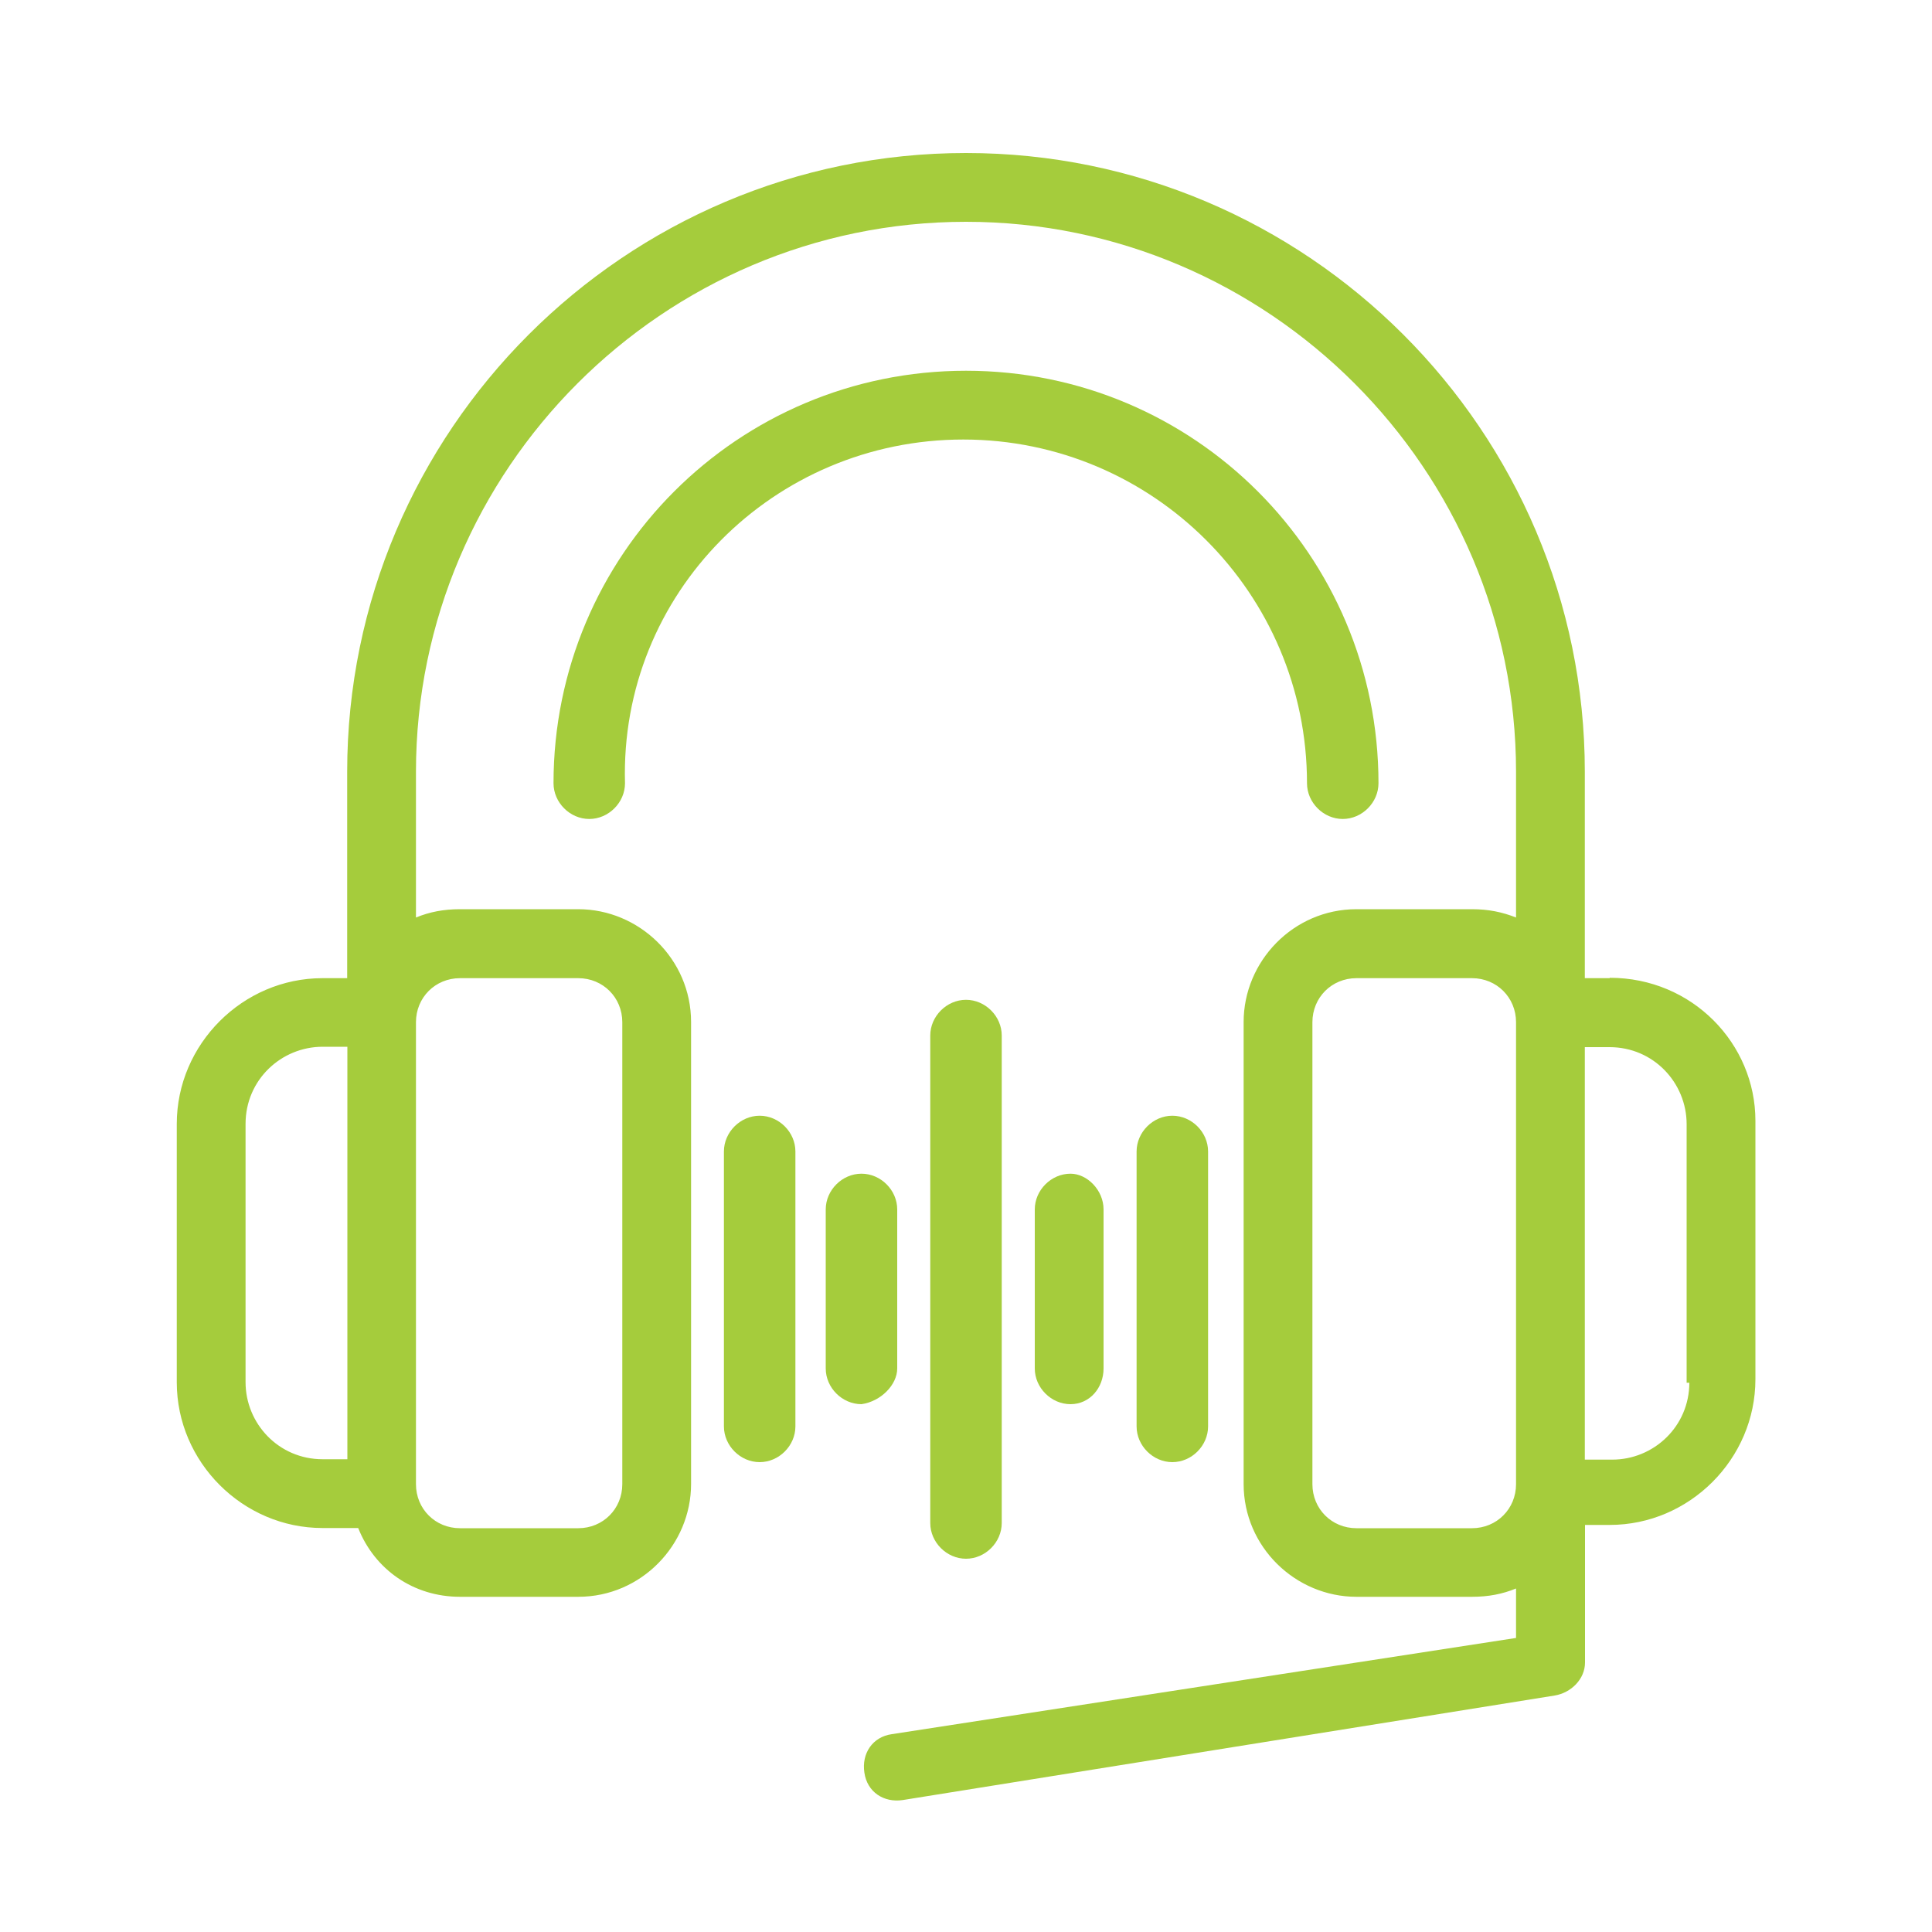
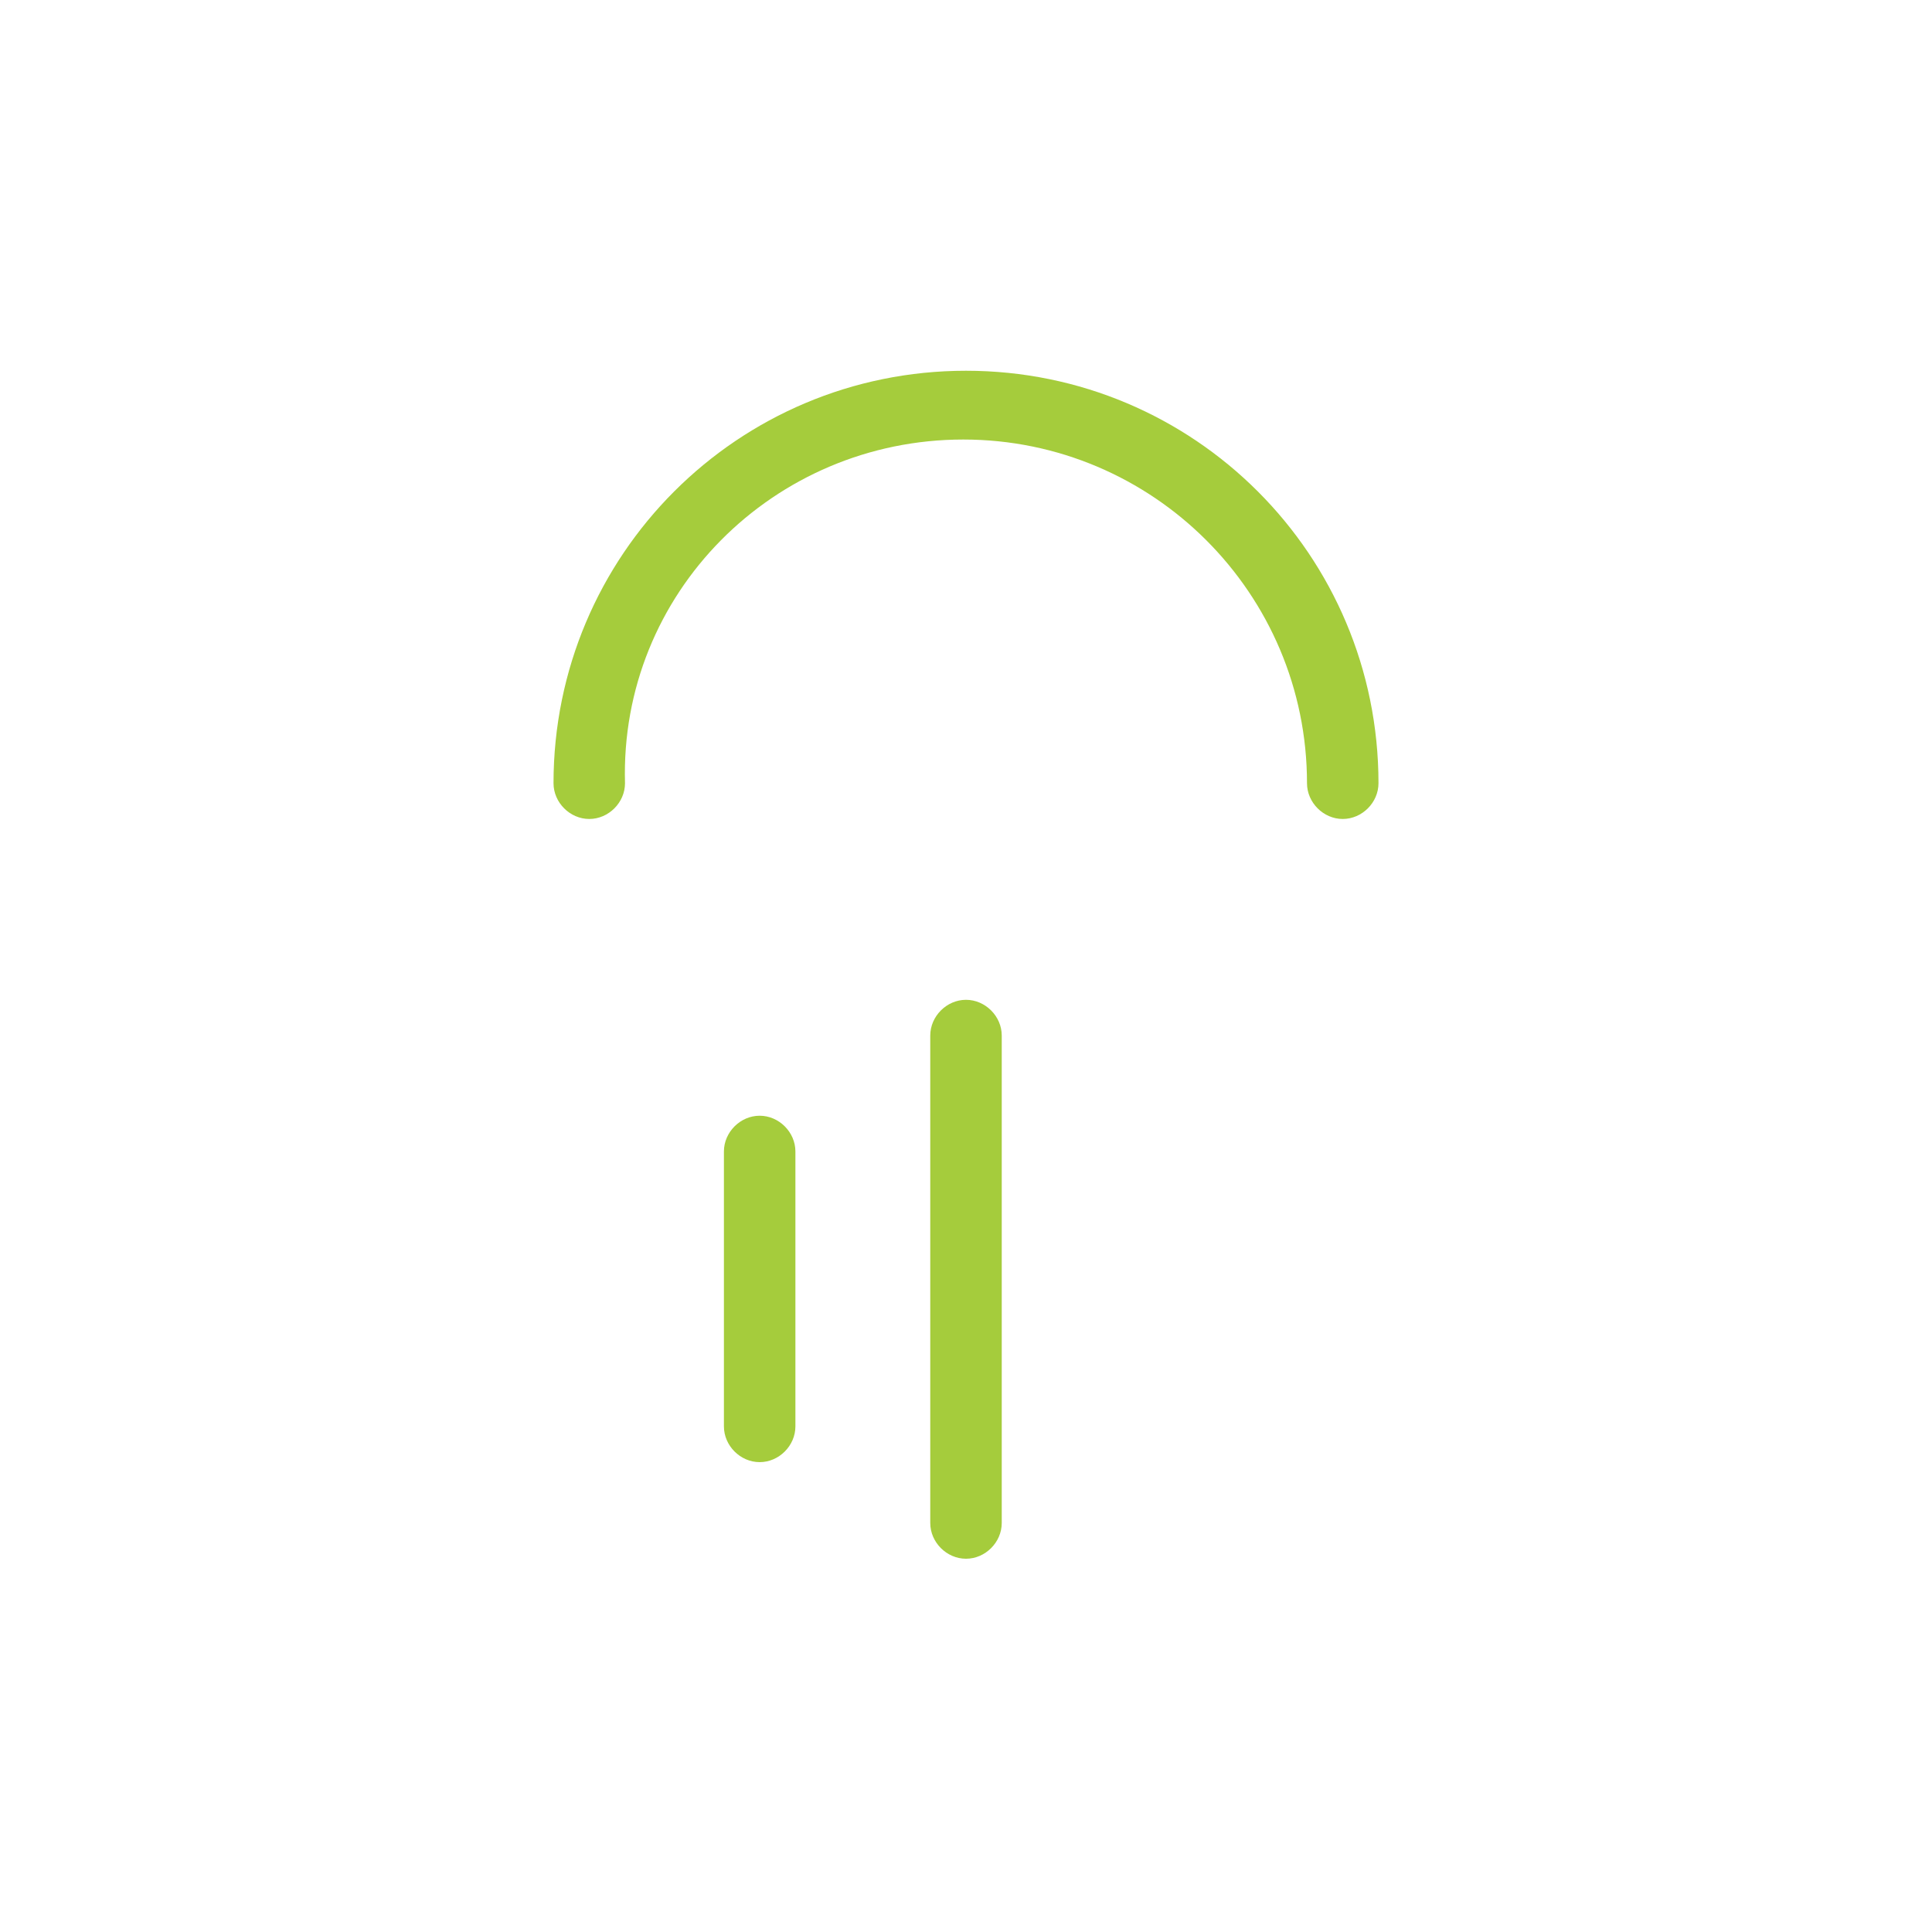
<svg xmlns="http://www.w3.org/2000/svg" id="Layer_1" data-name="Layer 1" viewBox="0 0 100 100">
  <defs>
    <style>
      .cls-1 {
        fill: #a5cc3c;
        stroke-width: 0px;
      }
    </style>
  </defs>
-   <path class="cls-1" d="m83.31,50.63h-1.28v-10.68c0-17.65-14.38-32.03-32.03-32.03S17.97,22.3,17.97,39.95v10.68h-1.28c-4.13,0-7.54,3.42-7.54,7.54v13.38c0,4.13,3.42,7.54,7.54,7.54h1.85c.85,2.14,2.85,3.56,5.27,3.56h6.12c3.27,0,5.84-2.7,5.84-5.84v-23.91c0-3.27-2.7-5.84-5.84-5.84h-6.12c-.85,0-1.57.14-2.28.43v-7.54c0-15.66,12.81-28.47,28.47-28.47s28.47,12.81,28.47,28.47v7.54c-.71-.28-1.42-.43-2.28-.43h-5.98c-3.27,0-5.84,2.7-5.84,5.84v23.91c0,3.27,2.7,5.84,5.84,5.84h5.98c.85,0,1.57-.14,2.28-.43v2.56l-32.31,4.98c-1,.14-1.57,1-1.42,1.99.14,1,1,1.57,1.99,1.42l33.74-5.41c.85-.14,1.57-.85,1.57-1.71v-7.12h1.28c4.13,0,7.54-3.42,7.54-7.54v-13.38c0-3.99-3.27-7.4-7.54-7.4ZM12.71,71.55v-13.38c0-2.28,1.85-3.99,3.99-3.99h1.28v21.35h-1.28c-2.28,0-3.99-1.85-3.99-3.99Zm11.1-20.92h6.12c1.28,0,2.28,1,2.28,2.28v23.91c0,1.28-1,2.28-2.28,2.28h-6.12c-1.28,0-2.28-1-2.28-2.28v-23.91c0-1.28,1-2.28,2.28-2.28Zm52.38,28.47h-5.98c-1.28,0-2.28-1-2.28-2.28v-23.91c0-1.28,1-2.28,2.28-2.28h5.98c1.28,0,2.28,1,2.28,2.28v23.91c0,1.28-1,2.28-2.28,2.28Zm11.25-7.54c0,2.28-1.85,3.99-3.99,3.99h-1.42v-21.35h1.28c2.28,0,3.99,1.85,3.99,3.99v13.38h.14Z" />
  <path class="cls-1" d="m67.65,40.54c0,1,.85,1.85,1.85,1.85s1.85-.85,1.85-1.85c0-11.81-9.54-21.35-21.35-21.35s-21.35,9.54-21.35,21.35c0,1,.85,1.85,1.85,1.85s1.85-.85,1.85-1.85c-.28-9.82,7.69-17.79,17.51-17.79s17.79,7.97,17.79,17.79Z" />
  <path class="cls-1" d="m39.32,57.75c-1,0-1.85.85-1.85,1.85v14.23c0,1,.85,1.85,1.85,1.85s1.85-.85,1.85-1.85v-14.23c0-1-.85-1.85-1.85-1.85Z" />
-   <path class="cls-1" d="m46.44,70.83v-8.23c0-1-.85-1.85-1.85-1.85s-1.85.85-1.85,1.85v8.23c0,1,.85,1.85,1.85,1.85,1-.14,1.85-1,1.85-1.85Z" />
  <path class="cls-1" d="m48.15,53.6v25.23c0,1,.85,1.85,1.85,1.85s1.85-.85,1.85-1.85v-25.23c0-1-.85-1.85-1.85-1.85s-1.85.85-1.85,1.85Z" />
-   <path class="cls-1" d="m53.56,62.6v8.23c0,1,.85,1.85,1.85,1.85s1.71-.85,1.71-1.85v-8.23c0-1-.85-1.85-1.71-1.85-1,0-1.85.85-1.85,1.85Z" />
-   <path class="cls-1" d="m58.83,59.6v14.23c0,1,.85,1.85,1.85,1.85s1.85-.85,1.85-1.85v-14.23c0-1-.85-1.85-1.85-1.85s-1.85.85-1.85,1.85Z" />
</svg>